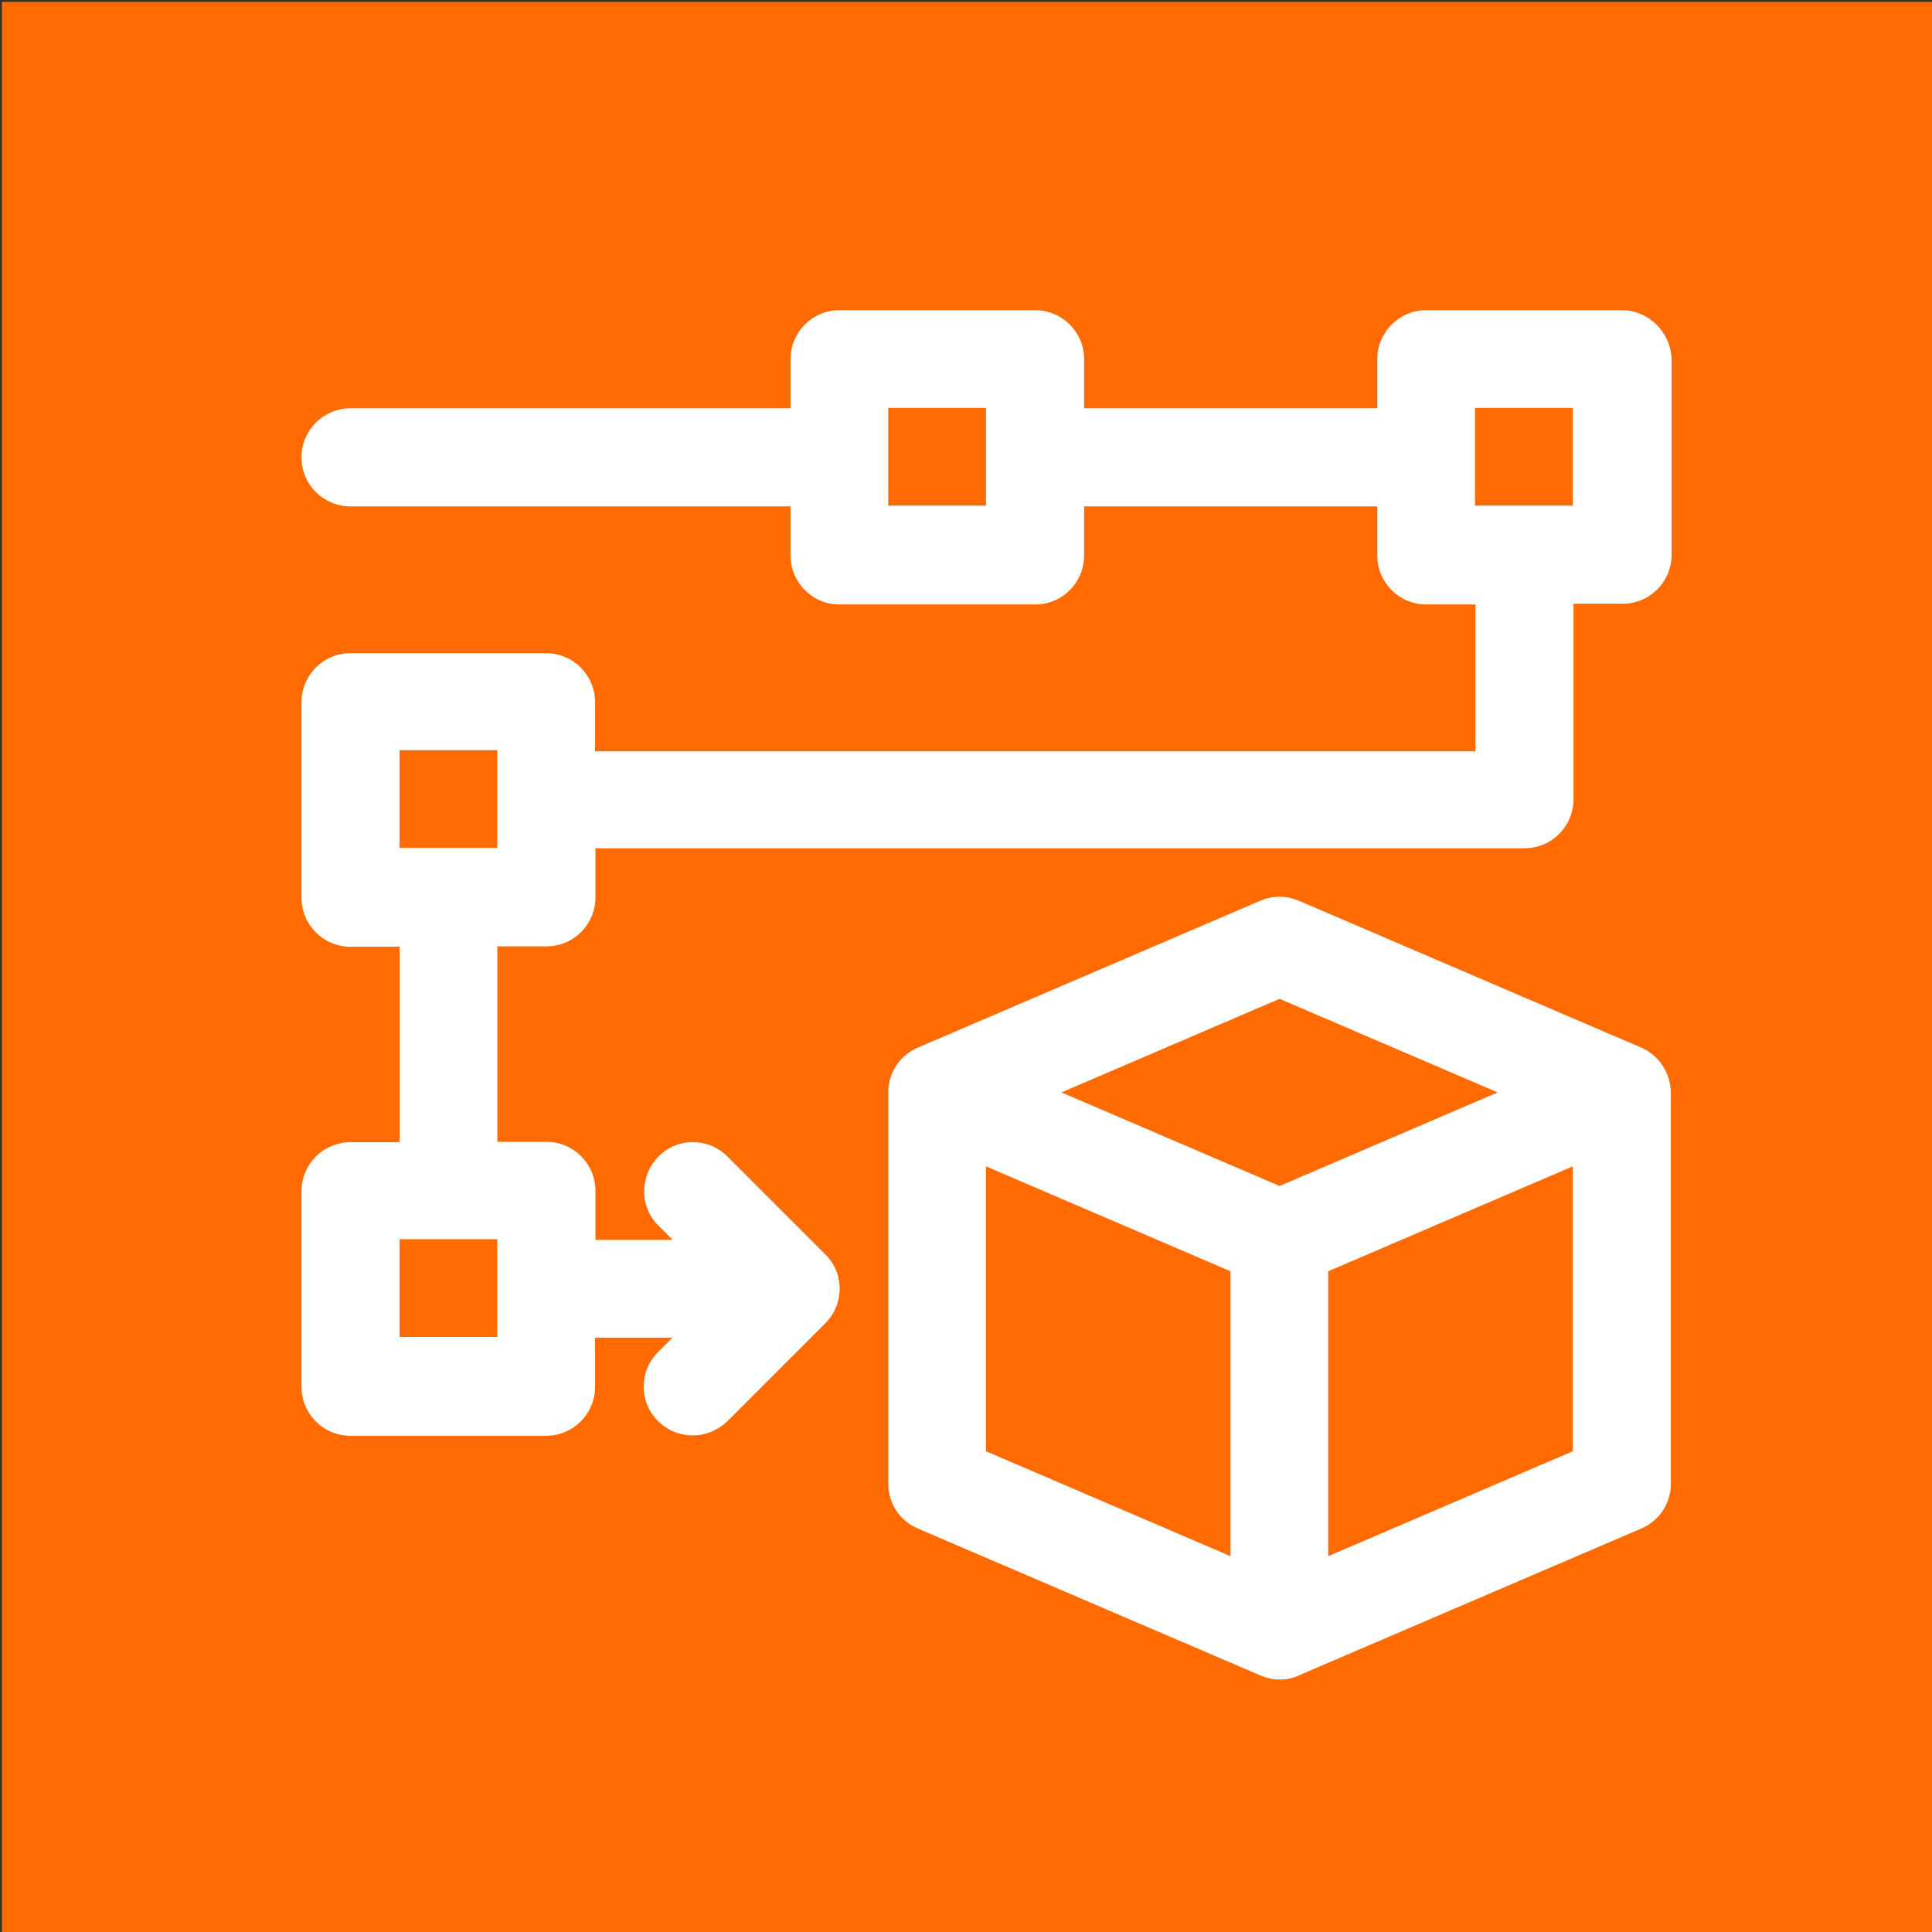
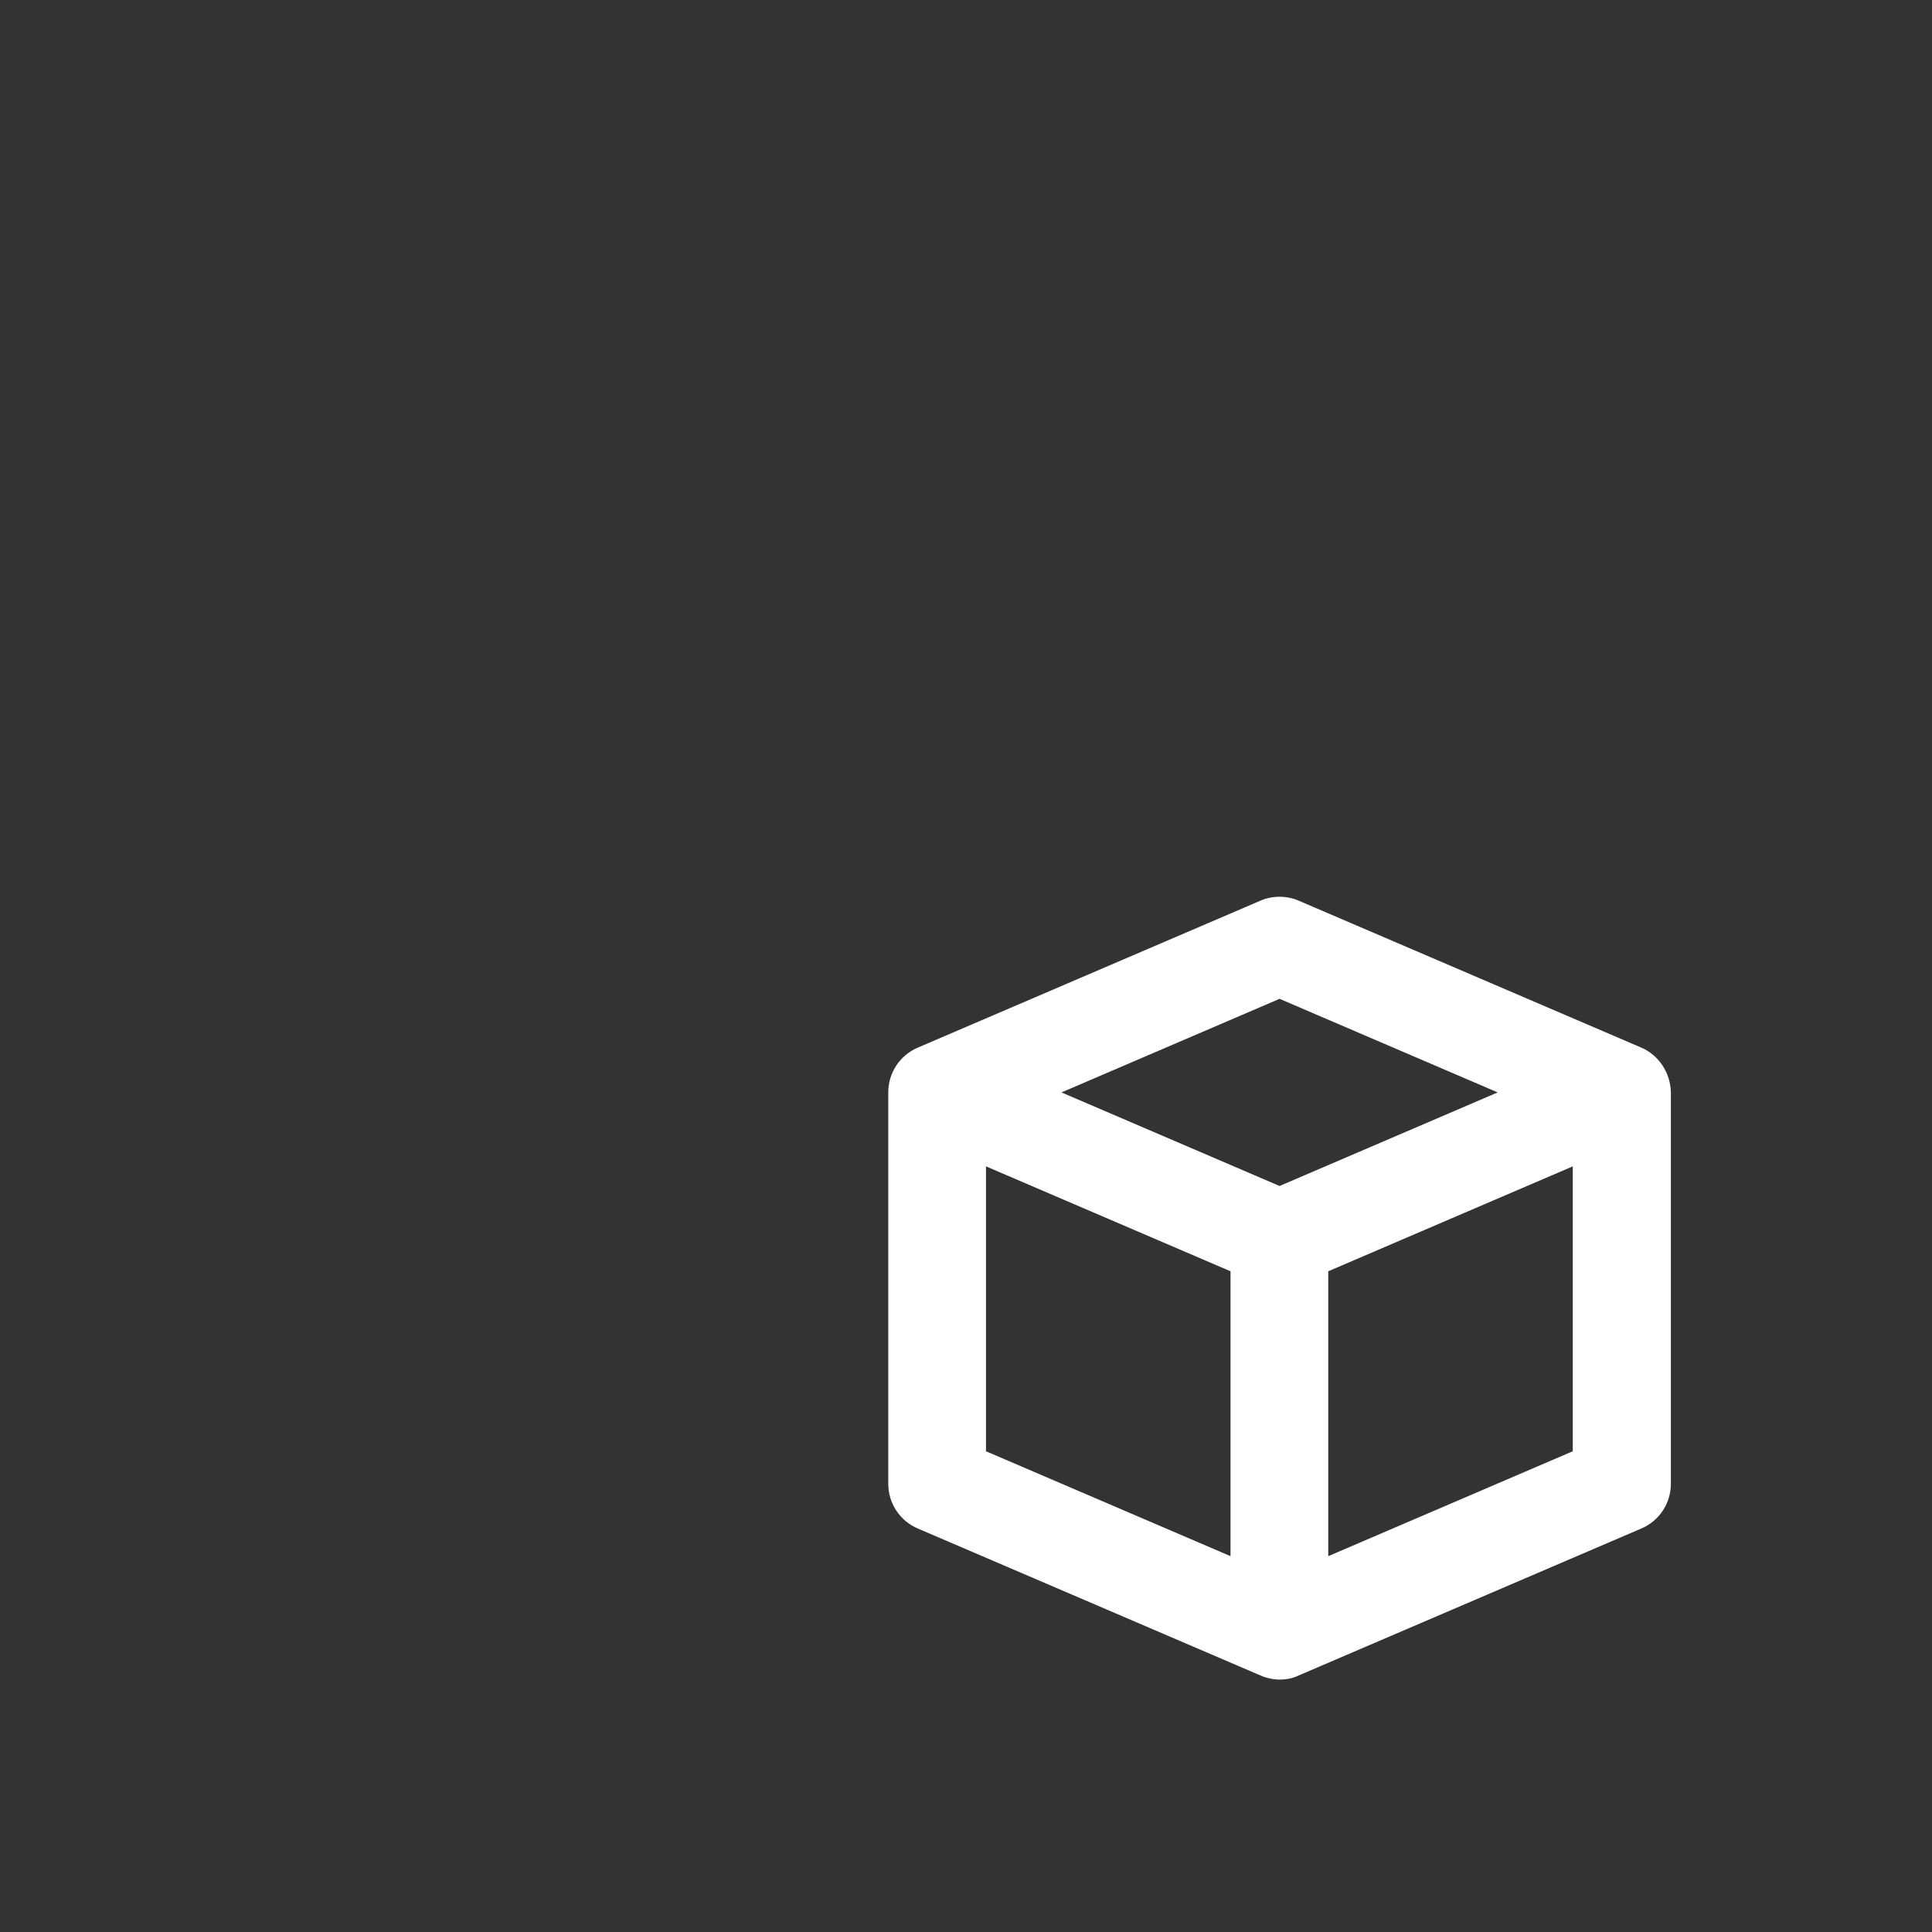
<svg xmlns="http://www.w3.org/2000/svg" id="Capa_1" x="0px" y="0px" viewBox="0 0 512 512" style="enable-background:new 0 0 512 512;" xml:space="preserve">
  <rect x="0" y="0" width="512" height="512" fill="#333333" stroke="none" />
  <style type="text/css">	.st0{fill:#FF6B01;}	.st1{fill:#FFFFFF;}</style>
-   <rect x="0.5" y="0.5" class="st0" width="512" height="512" />
  <g id="_x30_4">
    <path class="st1" d="M434.9,277.6l-90.7-38.9c-3.2-1.4-7-1.4-10.2,0l-90.7,38.9c-4.8,2-7.9,6.7-7.9,11.9v103.7  c0,5.2,3.1,9.9,7.9,11.9l90.7,38.9c1.6,0.7,3.4,1.1,5.1,1.1c1.7,0,3.5-0.3,5.1-1.1l90.7-38.9c4.8-2,7.9-6.7,7.9-11.9V289.5  C442.7,284.3,439.6,279.6,434.9,277.6z M339.1,264.7l57.8,24.8l-57.8,24.8l-57.8-24.8L339.1,264.7z M261.3,309.1l64.8,27.8v75.5  l-64.8-27.8V309.1z M352,412.4v-75.5l64.8-27.8v75.5L352,412.4z" />
-     <path class="st1" d="M429.8,82.2h-51.8c-7.2,0-13,5.8-13,13v13h-77.7v-13c0-7.2-5.8-13-13-13h-51.8c-7.2,0-13,5.8-13,13v13H92.9  c-7.2,0-13,5.8-13,13s5.8,13,13,13h116.6v13c0,7.2,5.8,13,13,13h51.8c7.2,0,13-5.8,13-13v-13H365v13c0,7.2,5.8,13,13,13h13v38.9  H157.7v-13c0-7.2-5.8-13-13-13H92.9c-7.2,0-13,5.8-13,13v51.8c0,7.2,5.8,13,13,13h13v51.8h-13c-7.2,0-13,5.8-13,13v51.8  c0,7.2,5.8,13,13,13h51.8c7.2,0,13-5.8,13-13v-13h20.5l-3.8,3.8c-5.1,5.1-5.1,13.3,0,18.3c2.5,2.5,5.8,3.8,9.2,3.8  c3.3,0,6.6-1.3,9.2-3.8l25.9-25.9c5.1-5.1,5.1-13.3,0-18.3l-25.9-25.9c-5.1-5.1-13.3-5.1-18.3,0s-5.1,13.3,0,18.3l3.8,3.8h-20.5  v-13c0-7.2-5.8-13-13-13h-13v-51.8h13c7.2,0,13-5.8,13-13v-13h246.2c7.2,0,13-5.8,13-13v-51.8h13c7.2,0,13-5.8,13-13V95.1  C442.7,88,436.9,82.2,429.8,82.2z M261.3,134h-25.9v-25.9h25.9V134z M131.8,354.3h-25.9v-25.9h25.9V354.3z M131.8,224.7h-25.9  v-25.9h25.9V224.7z M416.8,134h-25.9v-25.9h25.9V134z" />
  </g>
</svg>